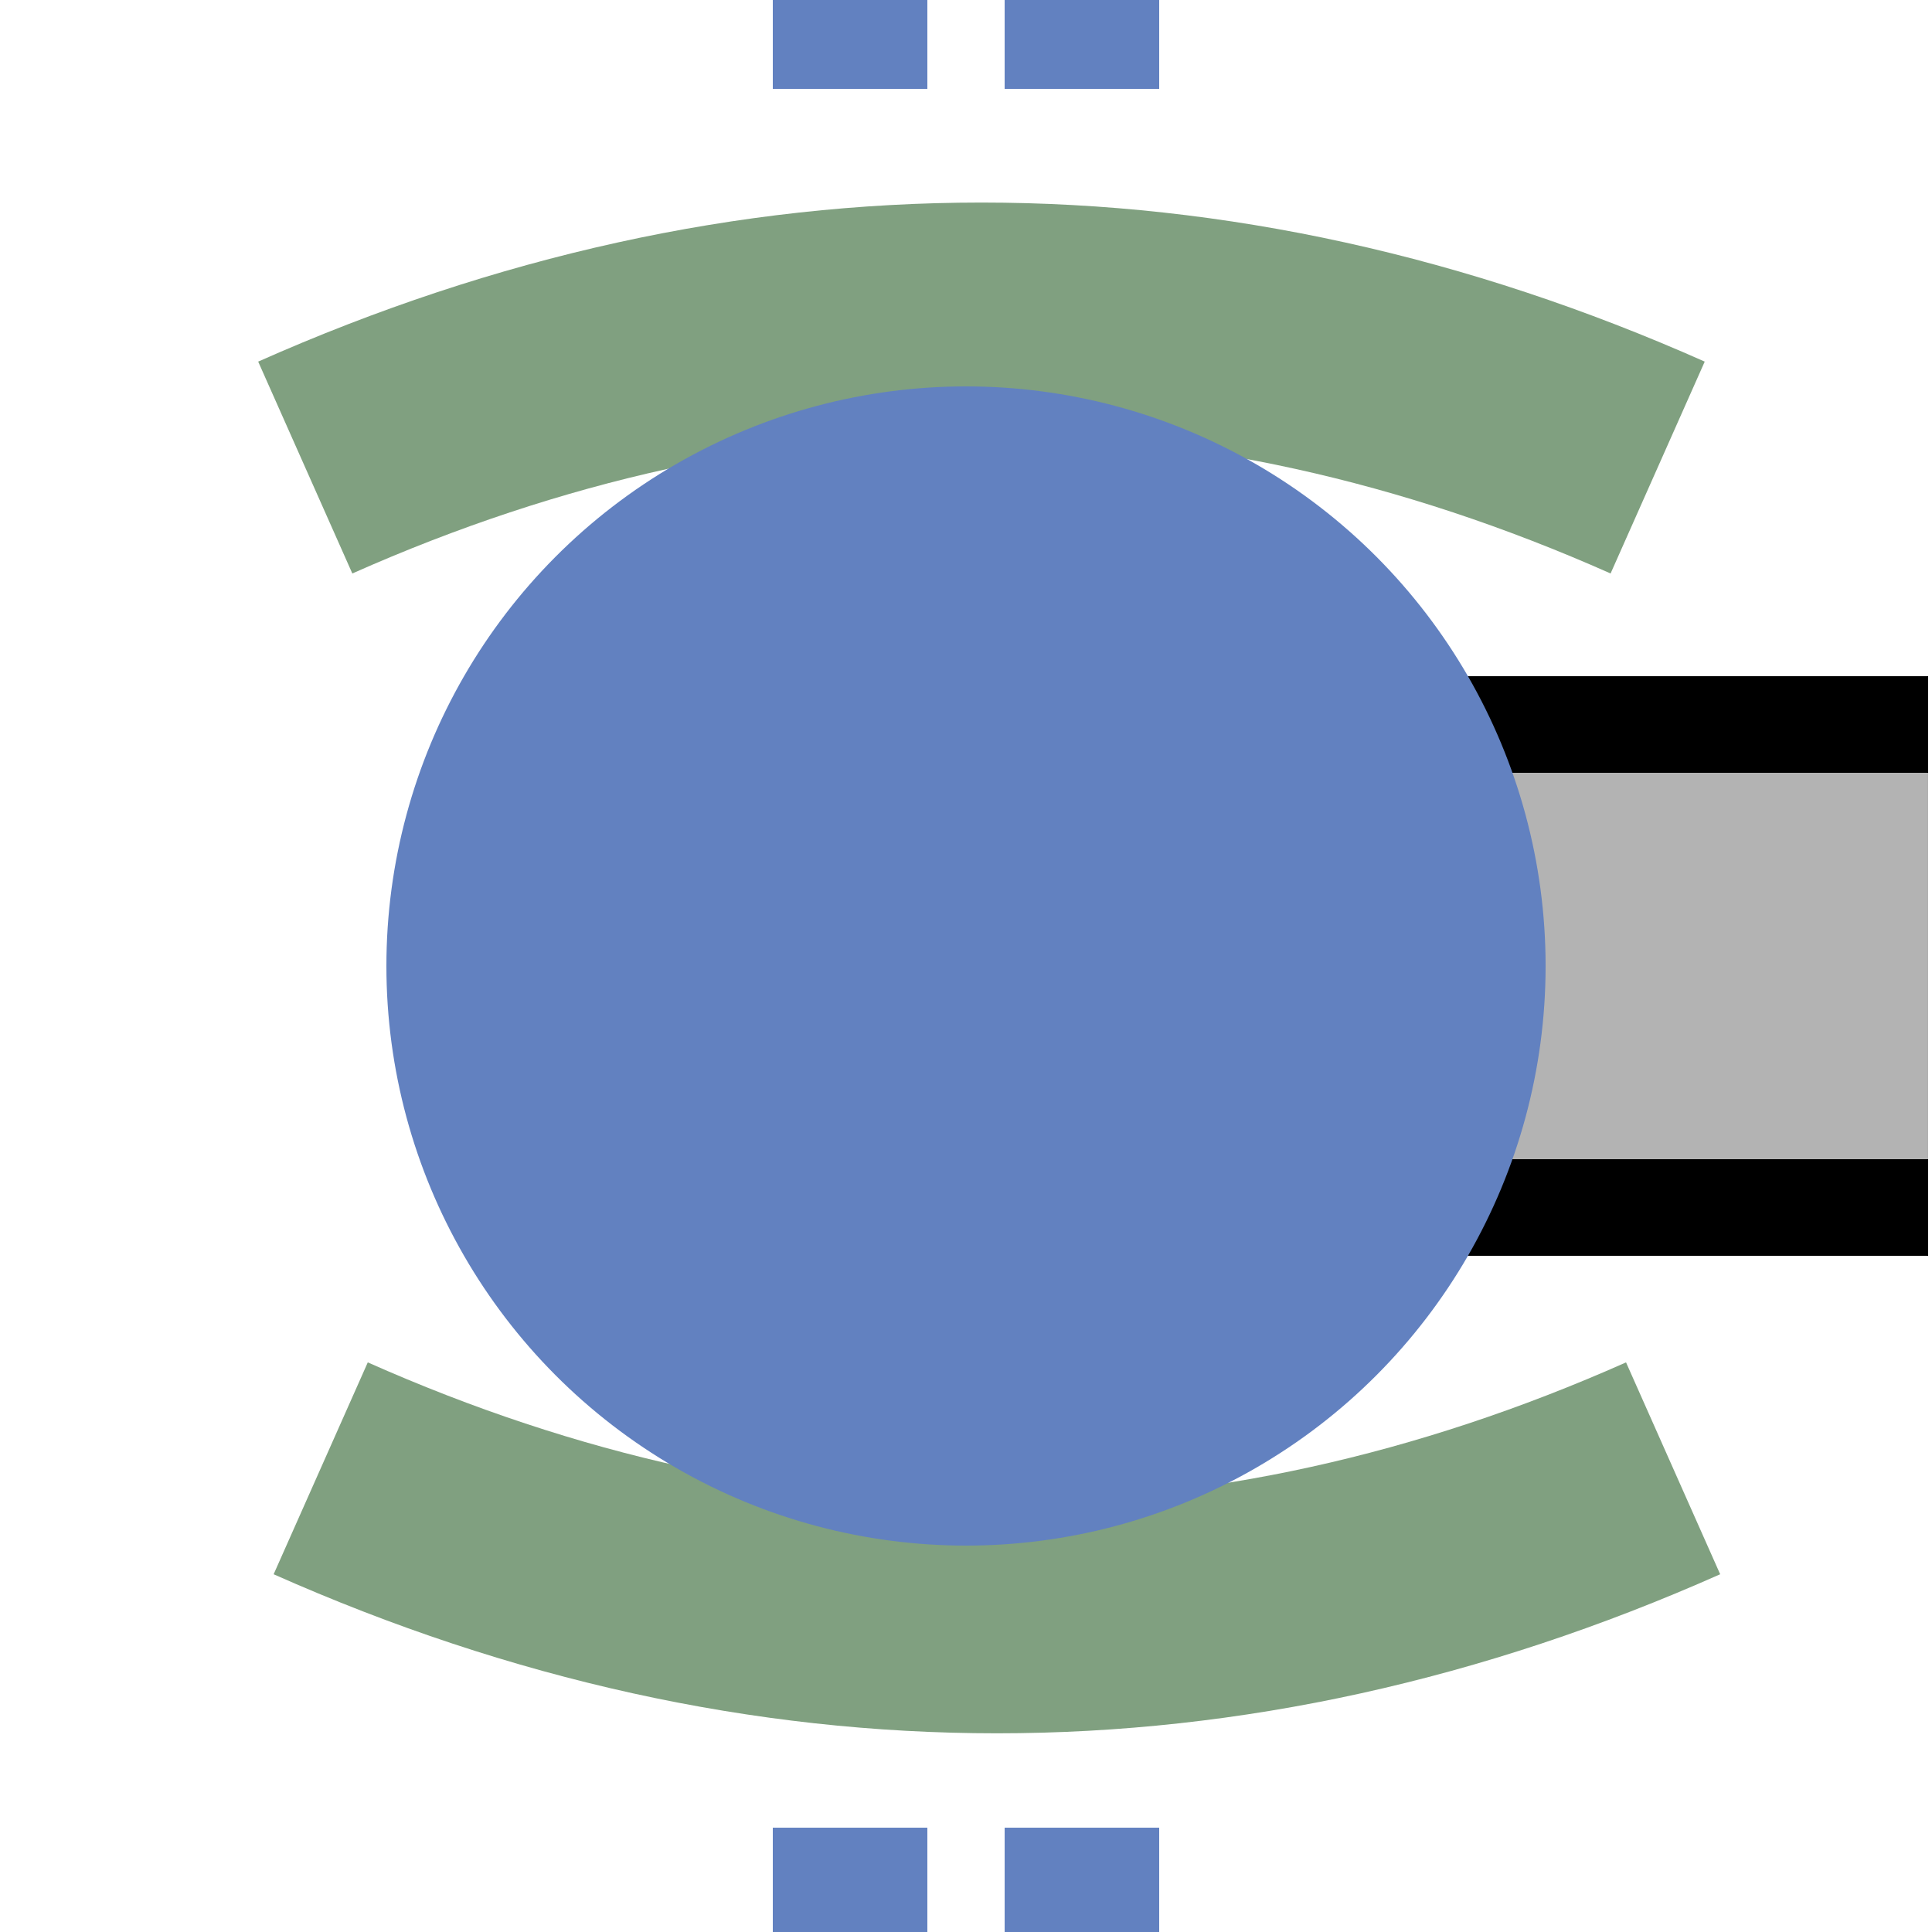
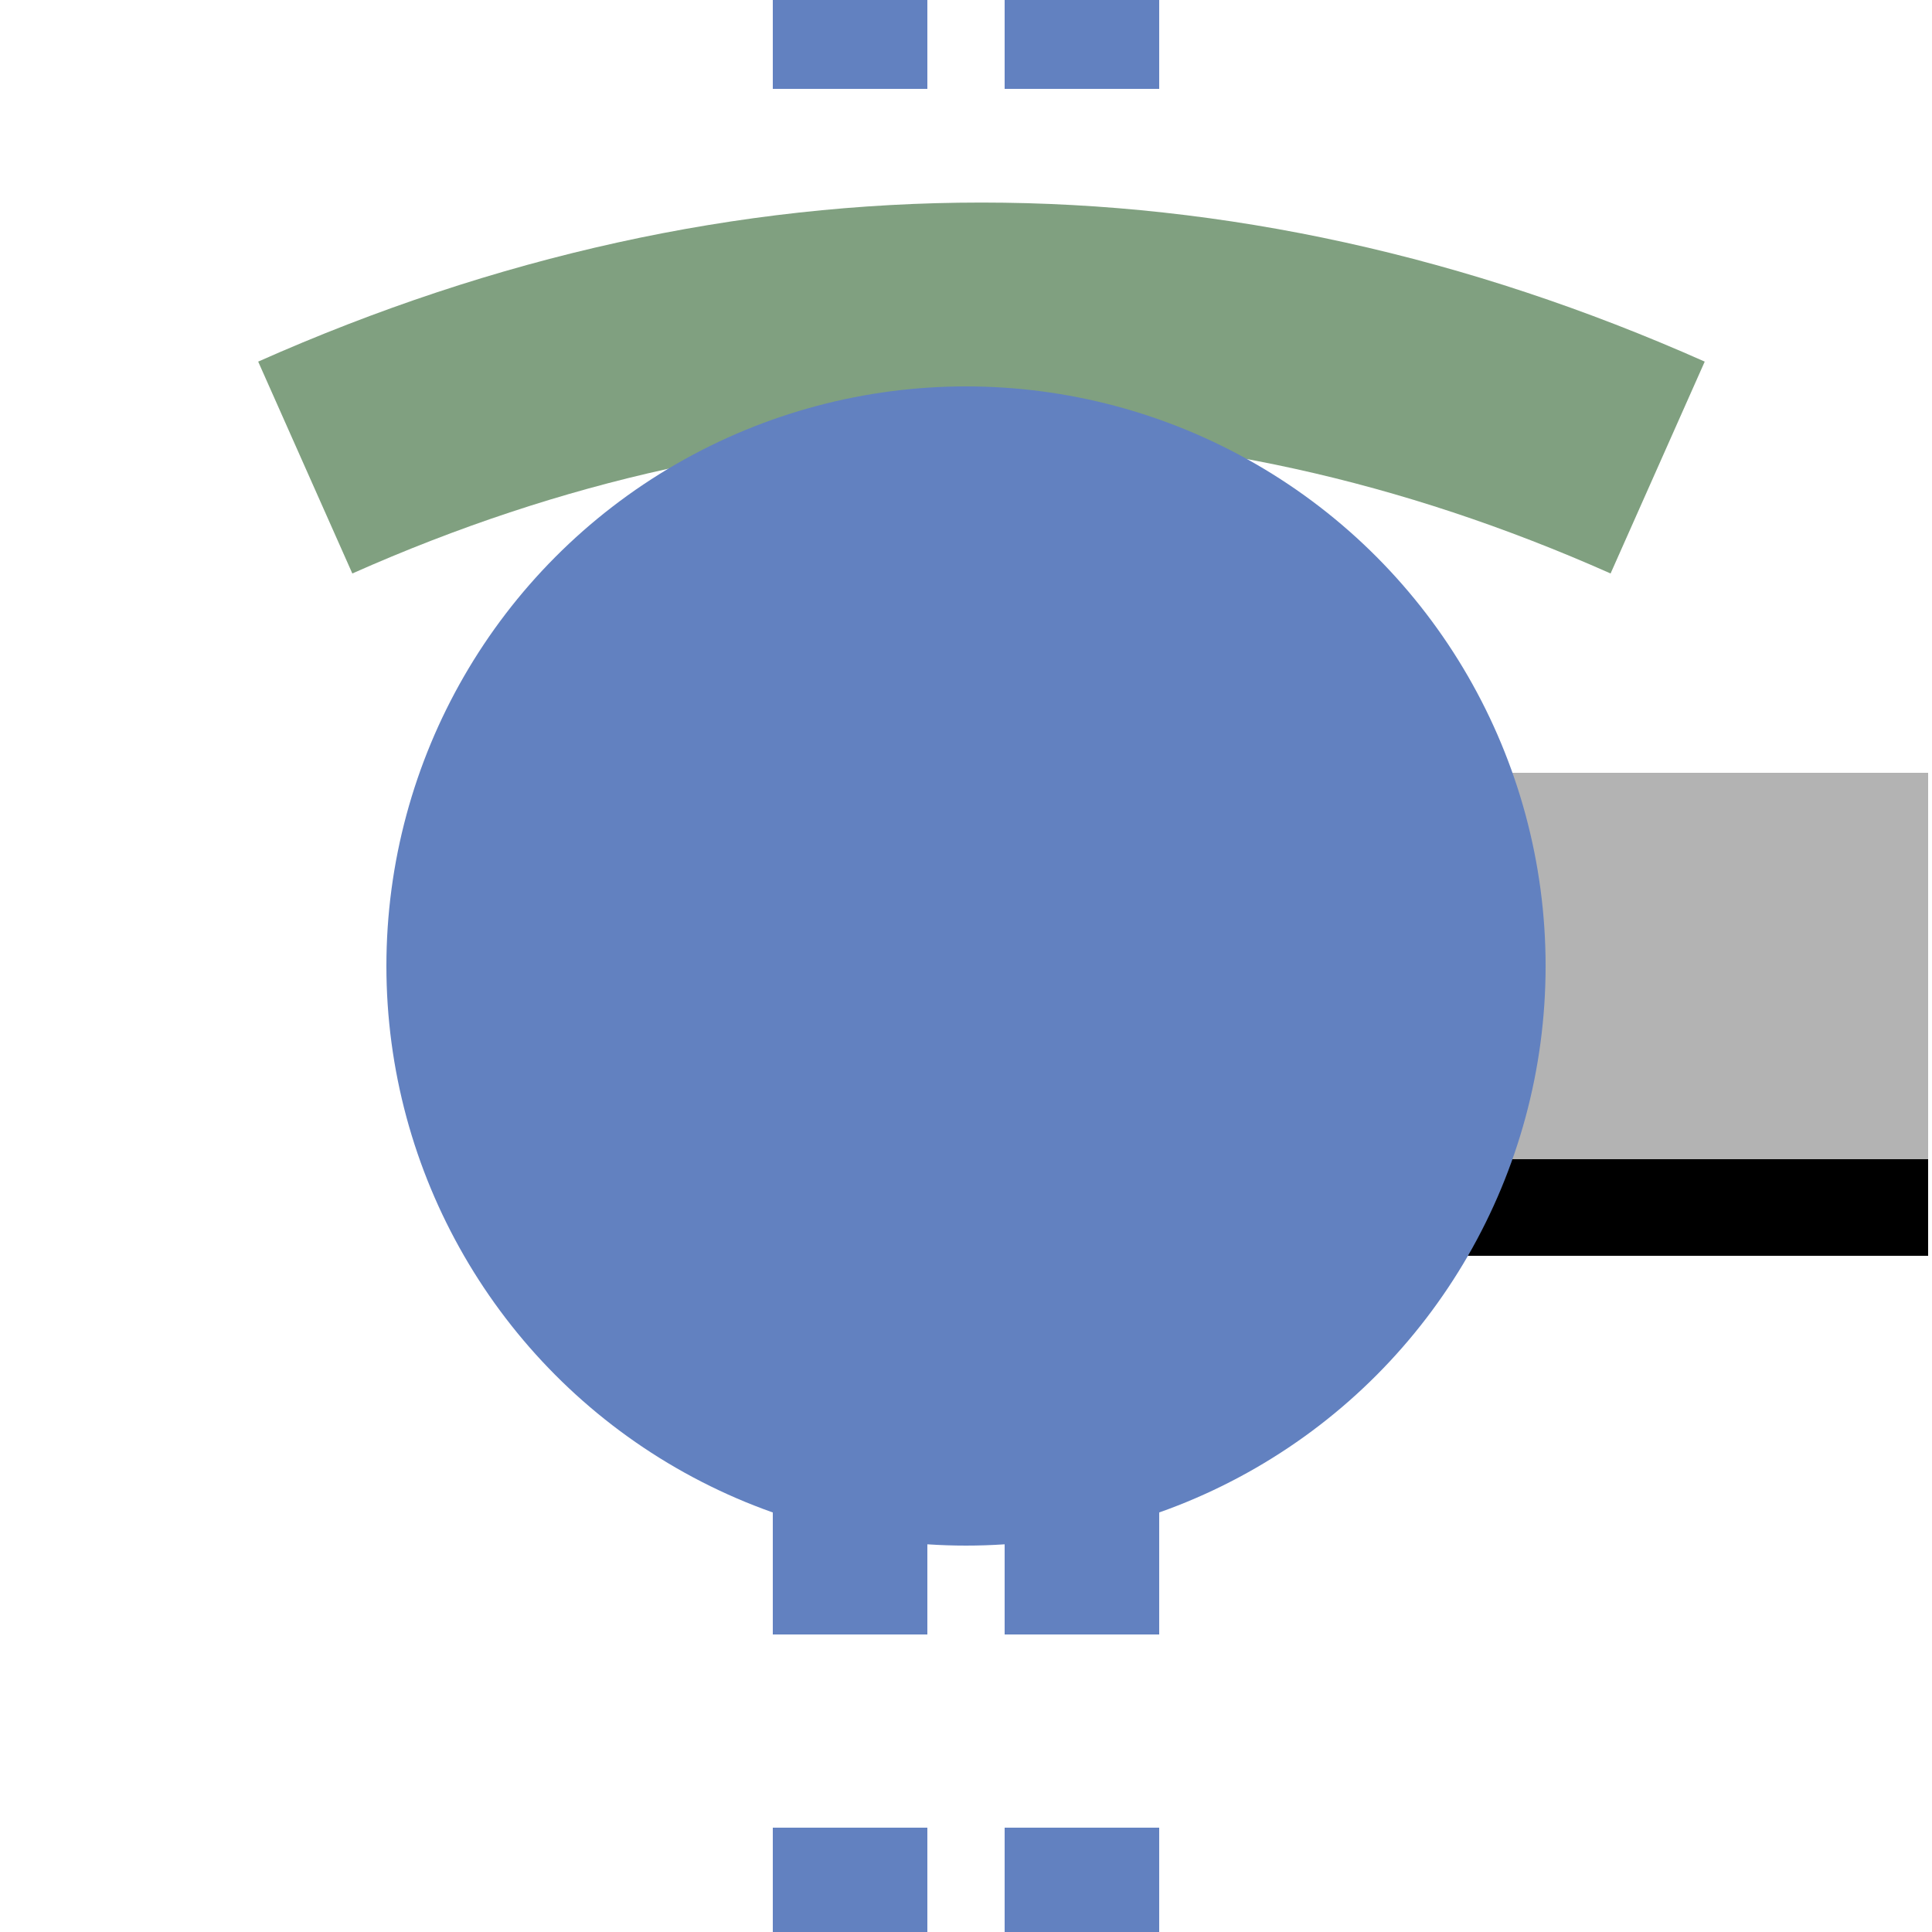
<svg xmlns="http://www.w3.org/2000/svg" width="500" height="500">
  <rect fill="none" height="402" width="582" y="-1" x="-1" />
  <rect height="100" width="293" fill="#B3B3B3" y="200" x="206" />
  <rect height="25" width="293" y="300" x="206" />
-   <rect height="25" width="293" y="175" x="206" />
  <g fill-rule="evenodd" fill="none" stroke-width="10" stroke-miterlimit="10">
    <path stroke="#6281c0" stroke-width="40" stroke-dasharray="50" d="m220,523l0,-550" />
    <path stroke="#6281c0" stroke-width="40" stroke-dasharray="50" d="m280,523l0,-550" />
  </g>
-   <path d="m83,380c115.759,51.438 234.24,51.438 350,0" stroke-miterlimit="10" stroke-width="60" stroke="#80A080" fill="none" />
  <path d="m79,121c115.759,-51.438 234.24,-51.438 350,0" stroke-miterlimit="10" stroke-width="60" stroke="#80A080" fill="none" />
  <circle r="150" cy="250" cx="250" fill="#6281c0" />
</svg>